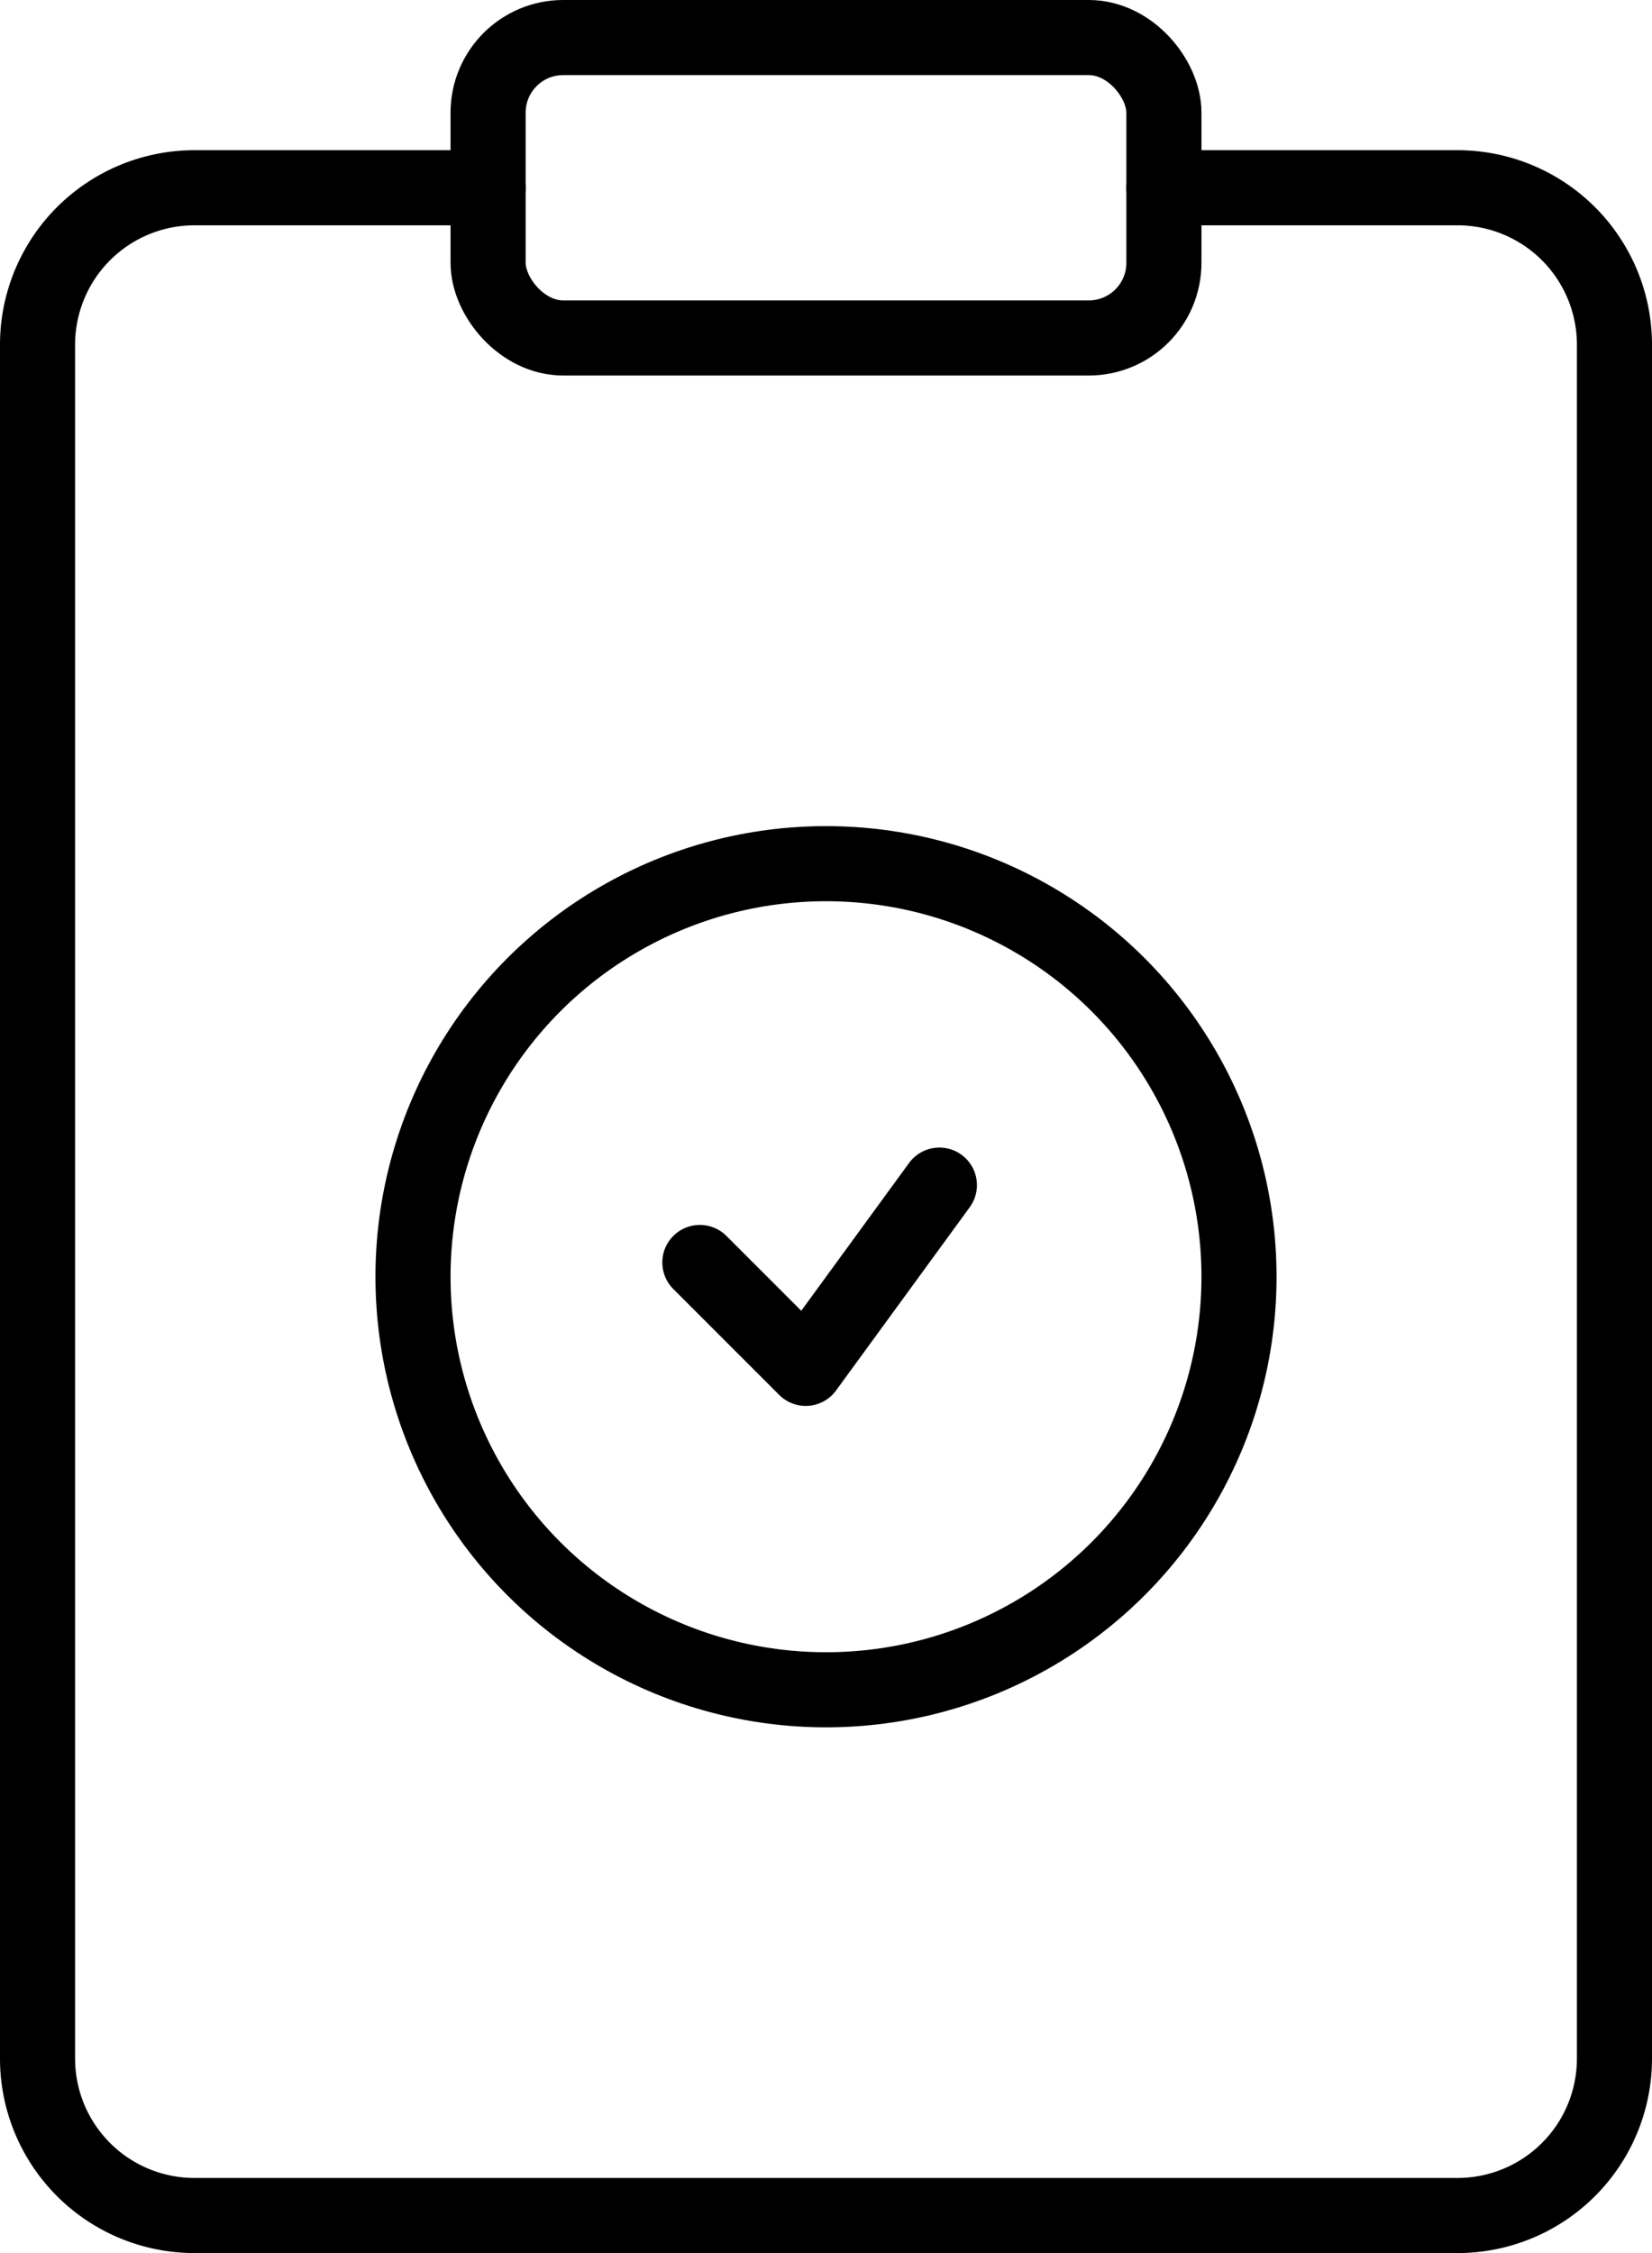
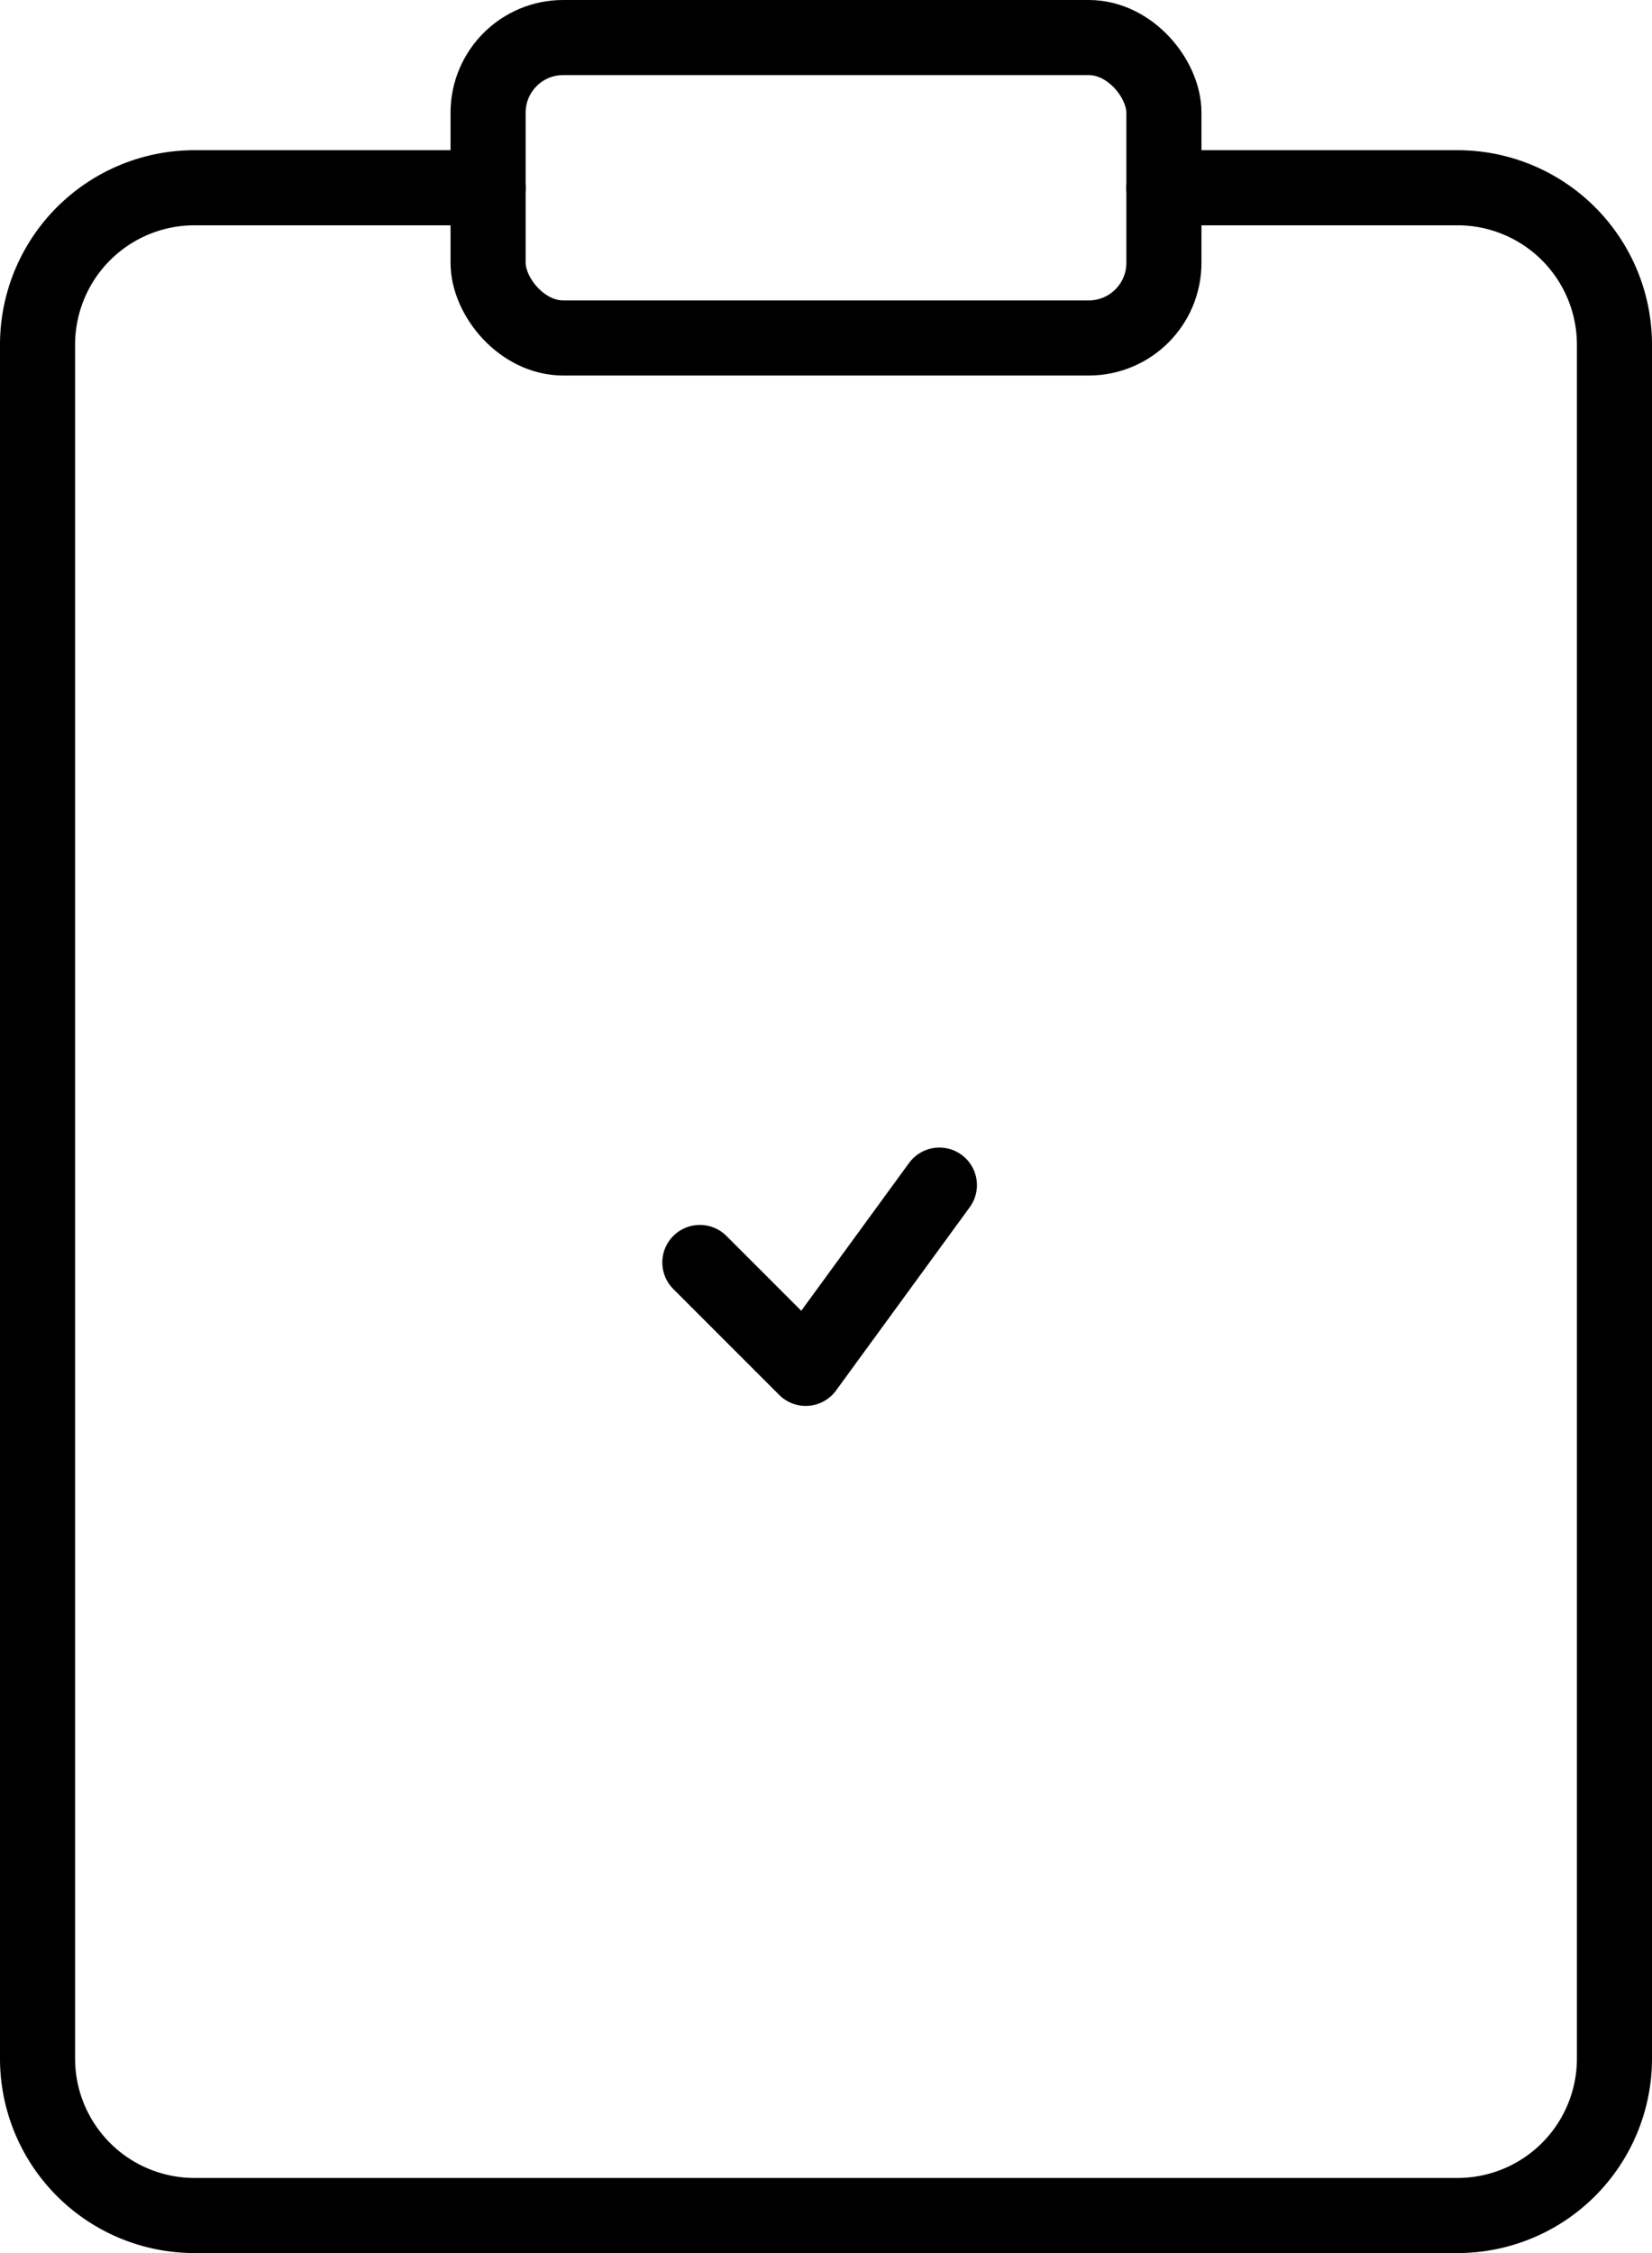
<svg xmlns="http://www.w3.org/2000/svg" viewBox="0 0 22 30">
  <defs>
    <style>.cls-1{fill:none;stroke:#000;stroke-linecap:round;stroke-linejoin:round;}</style>
  </defs>
  <title />
  <g data-name="Layer 2" id="Layer_2">
    <g id="Interface-Light">
      <g id="work-business-light-task-check">
        <polyline class="cls-1" points="12.51 15.78 10.73 18.22 9.32 16.81" />
-         <circle class="cls-1" cx="11" cy="17" r="5.5" />
        <path class="cls-1" d="M15.5,2.5h3.9a2.09,2.09,0,0,1,2.1,2.08V27.42a2.09,2.09,0,0,1-2.1,2.08H2.6A2.09,2.09,0,0,1,.5,27.42V4.58A2.09,2.09,0,0,1,2.6,2.5H6.5" />
        <rect class="cls-1" height="4" rx="1" width="9" x="6.5" y="0.5" />
      </g>
    </g>
  </g>
</svg>